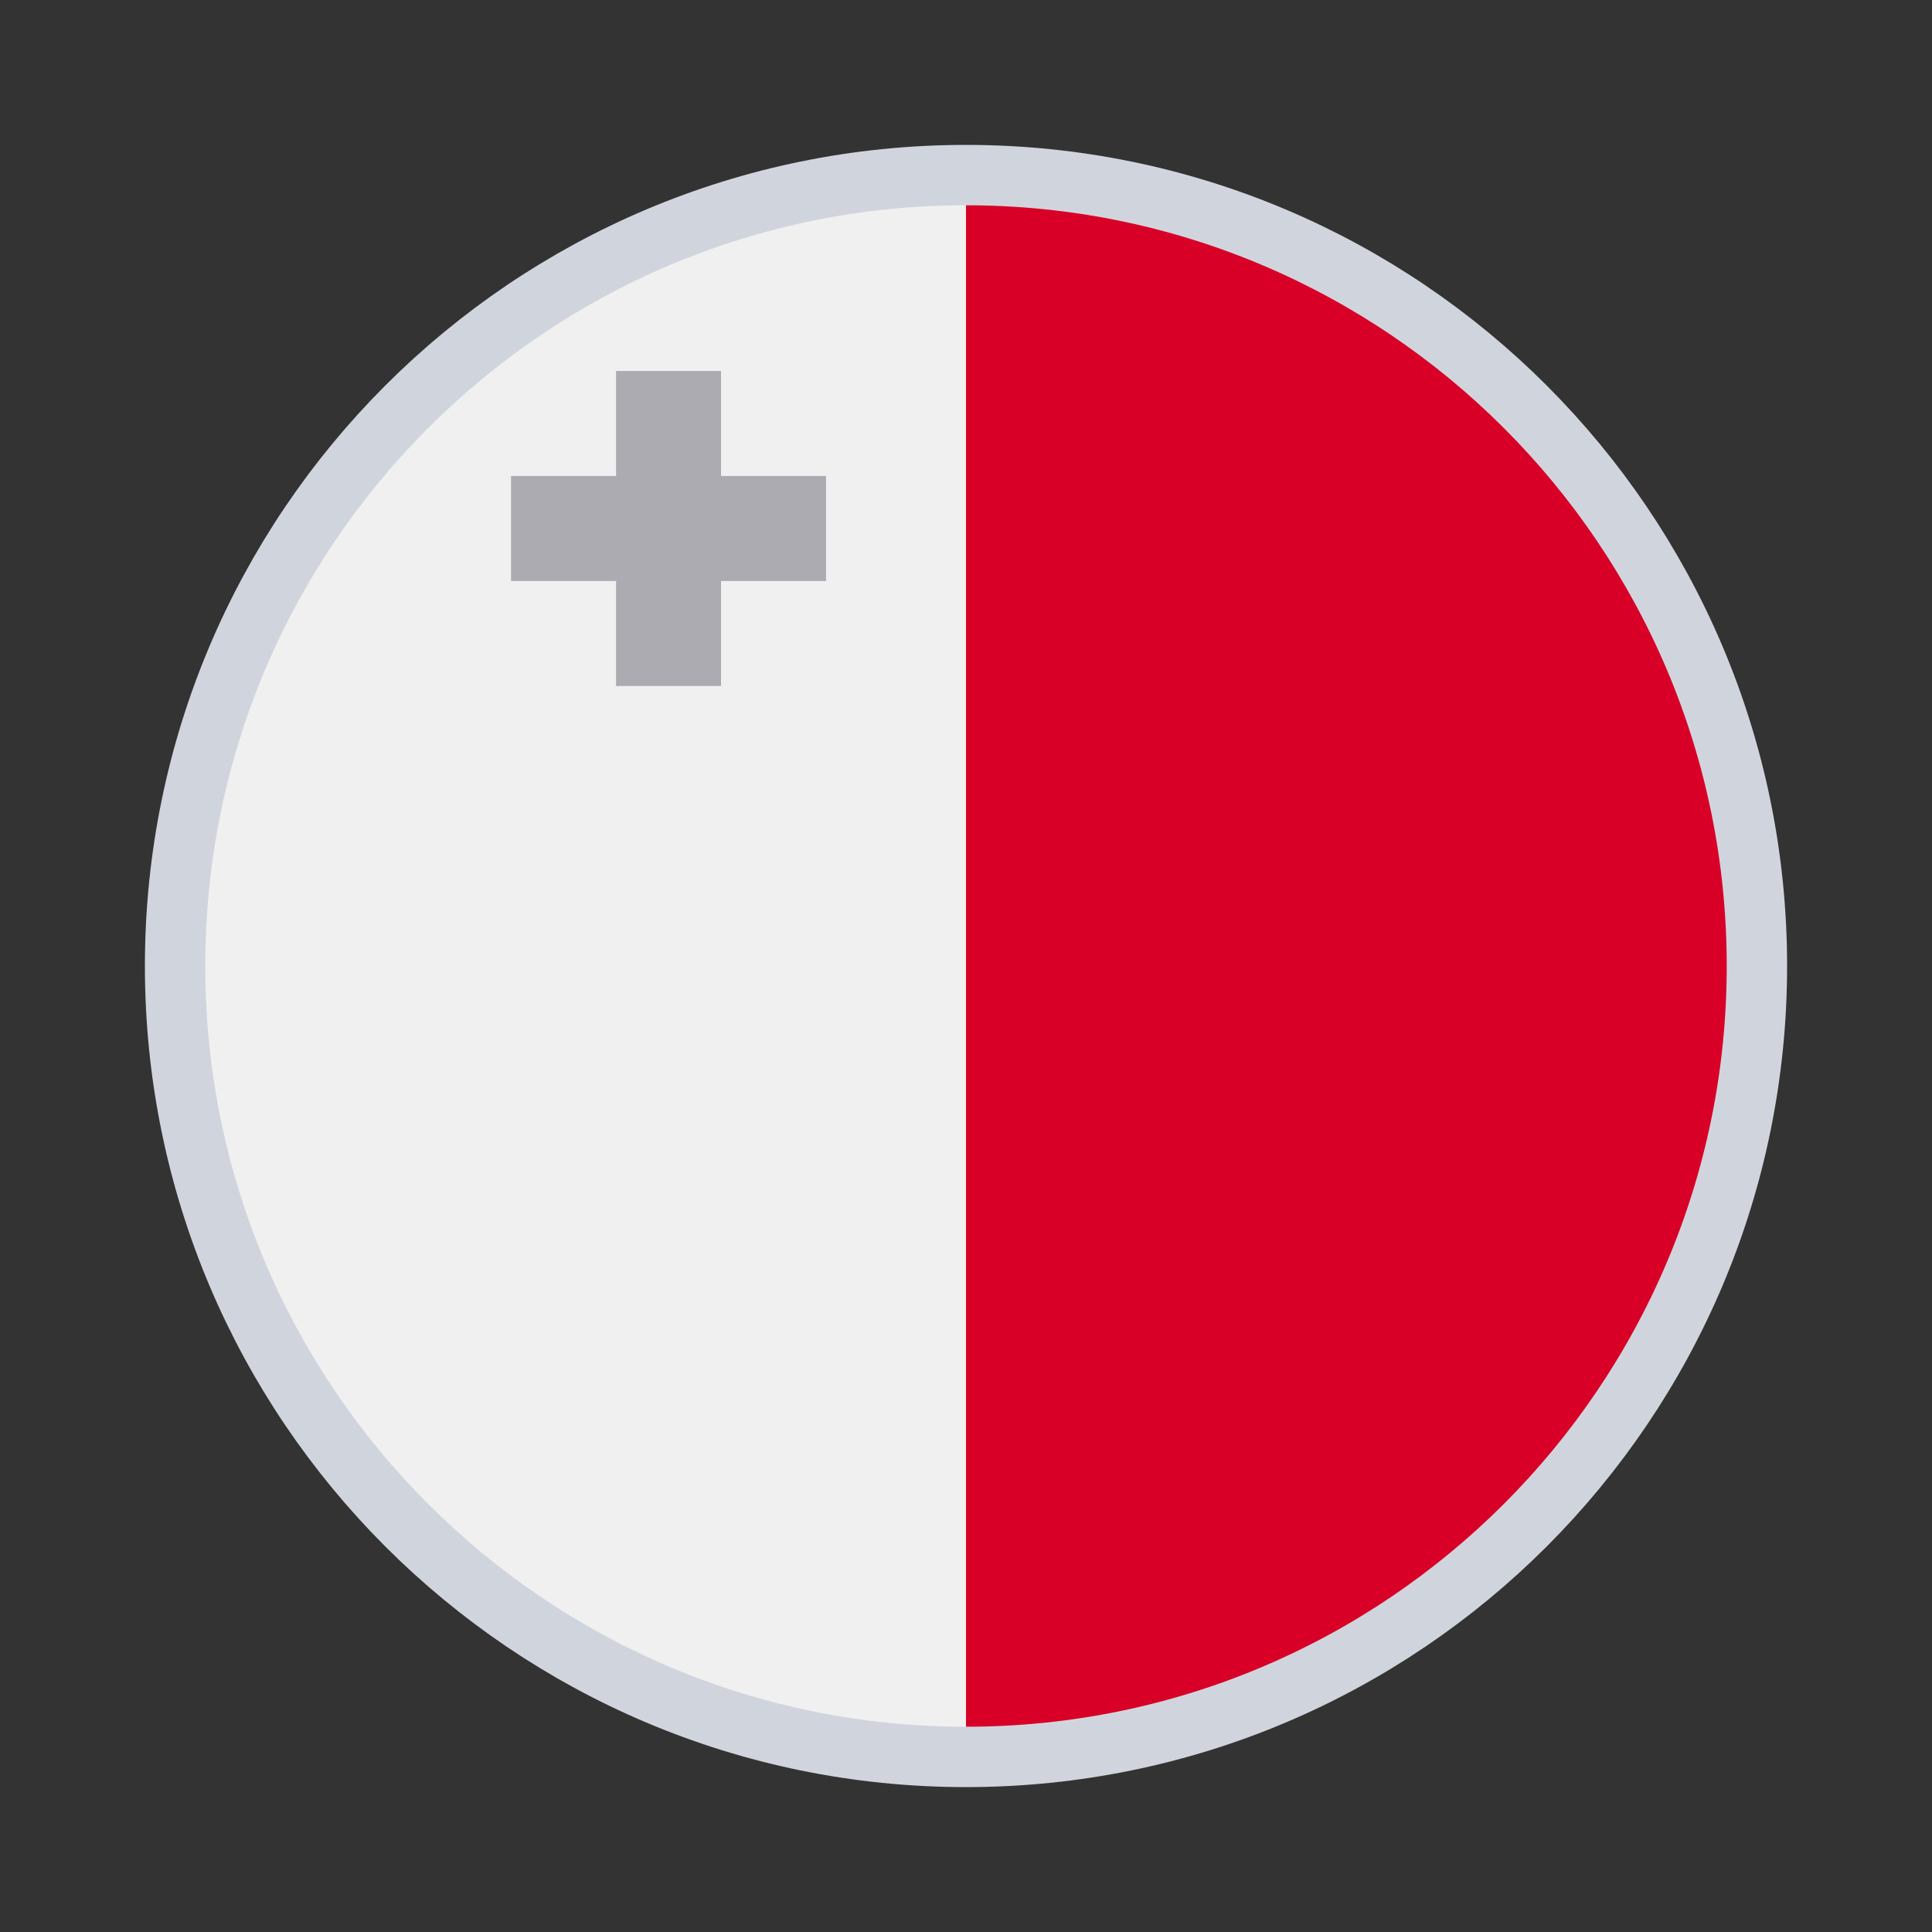
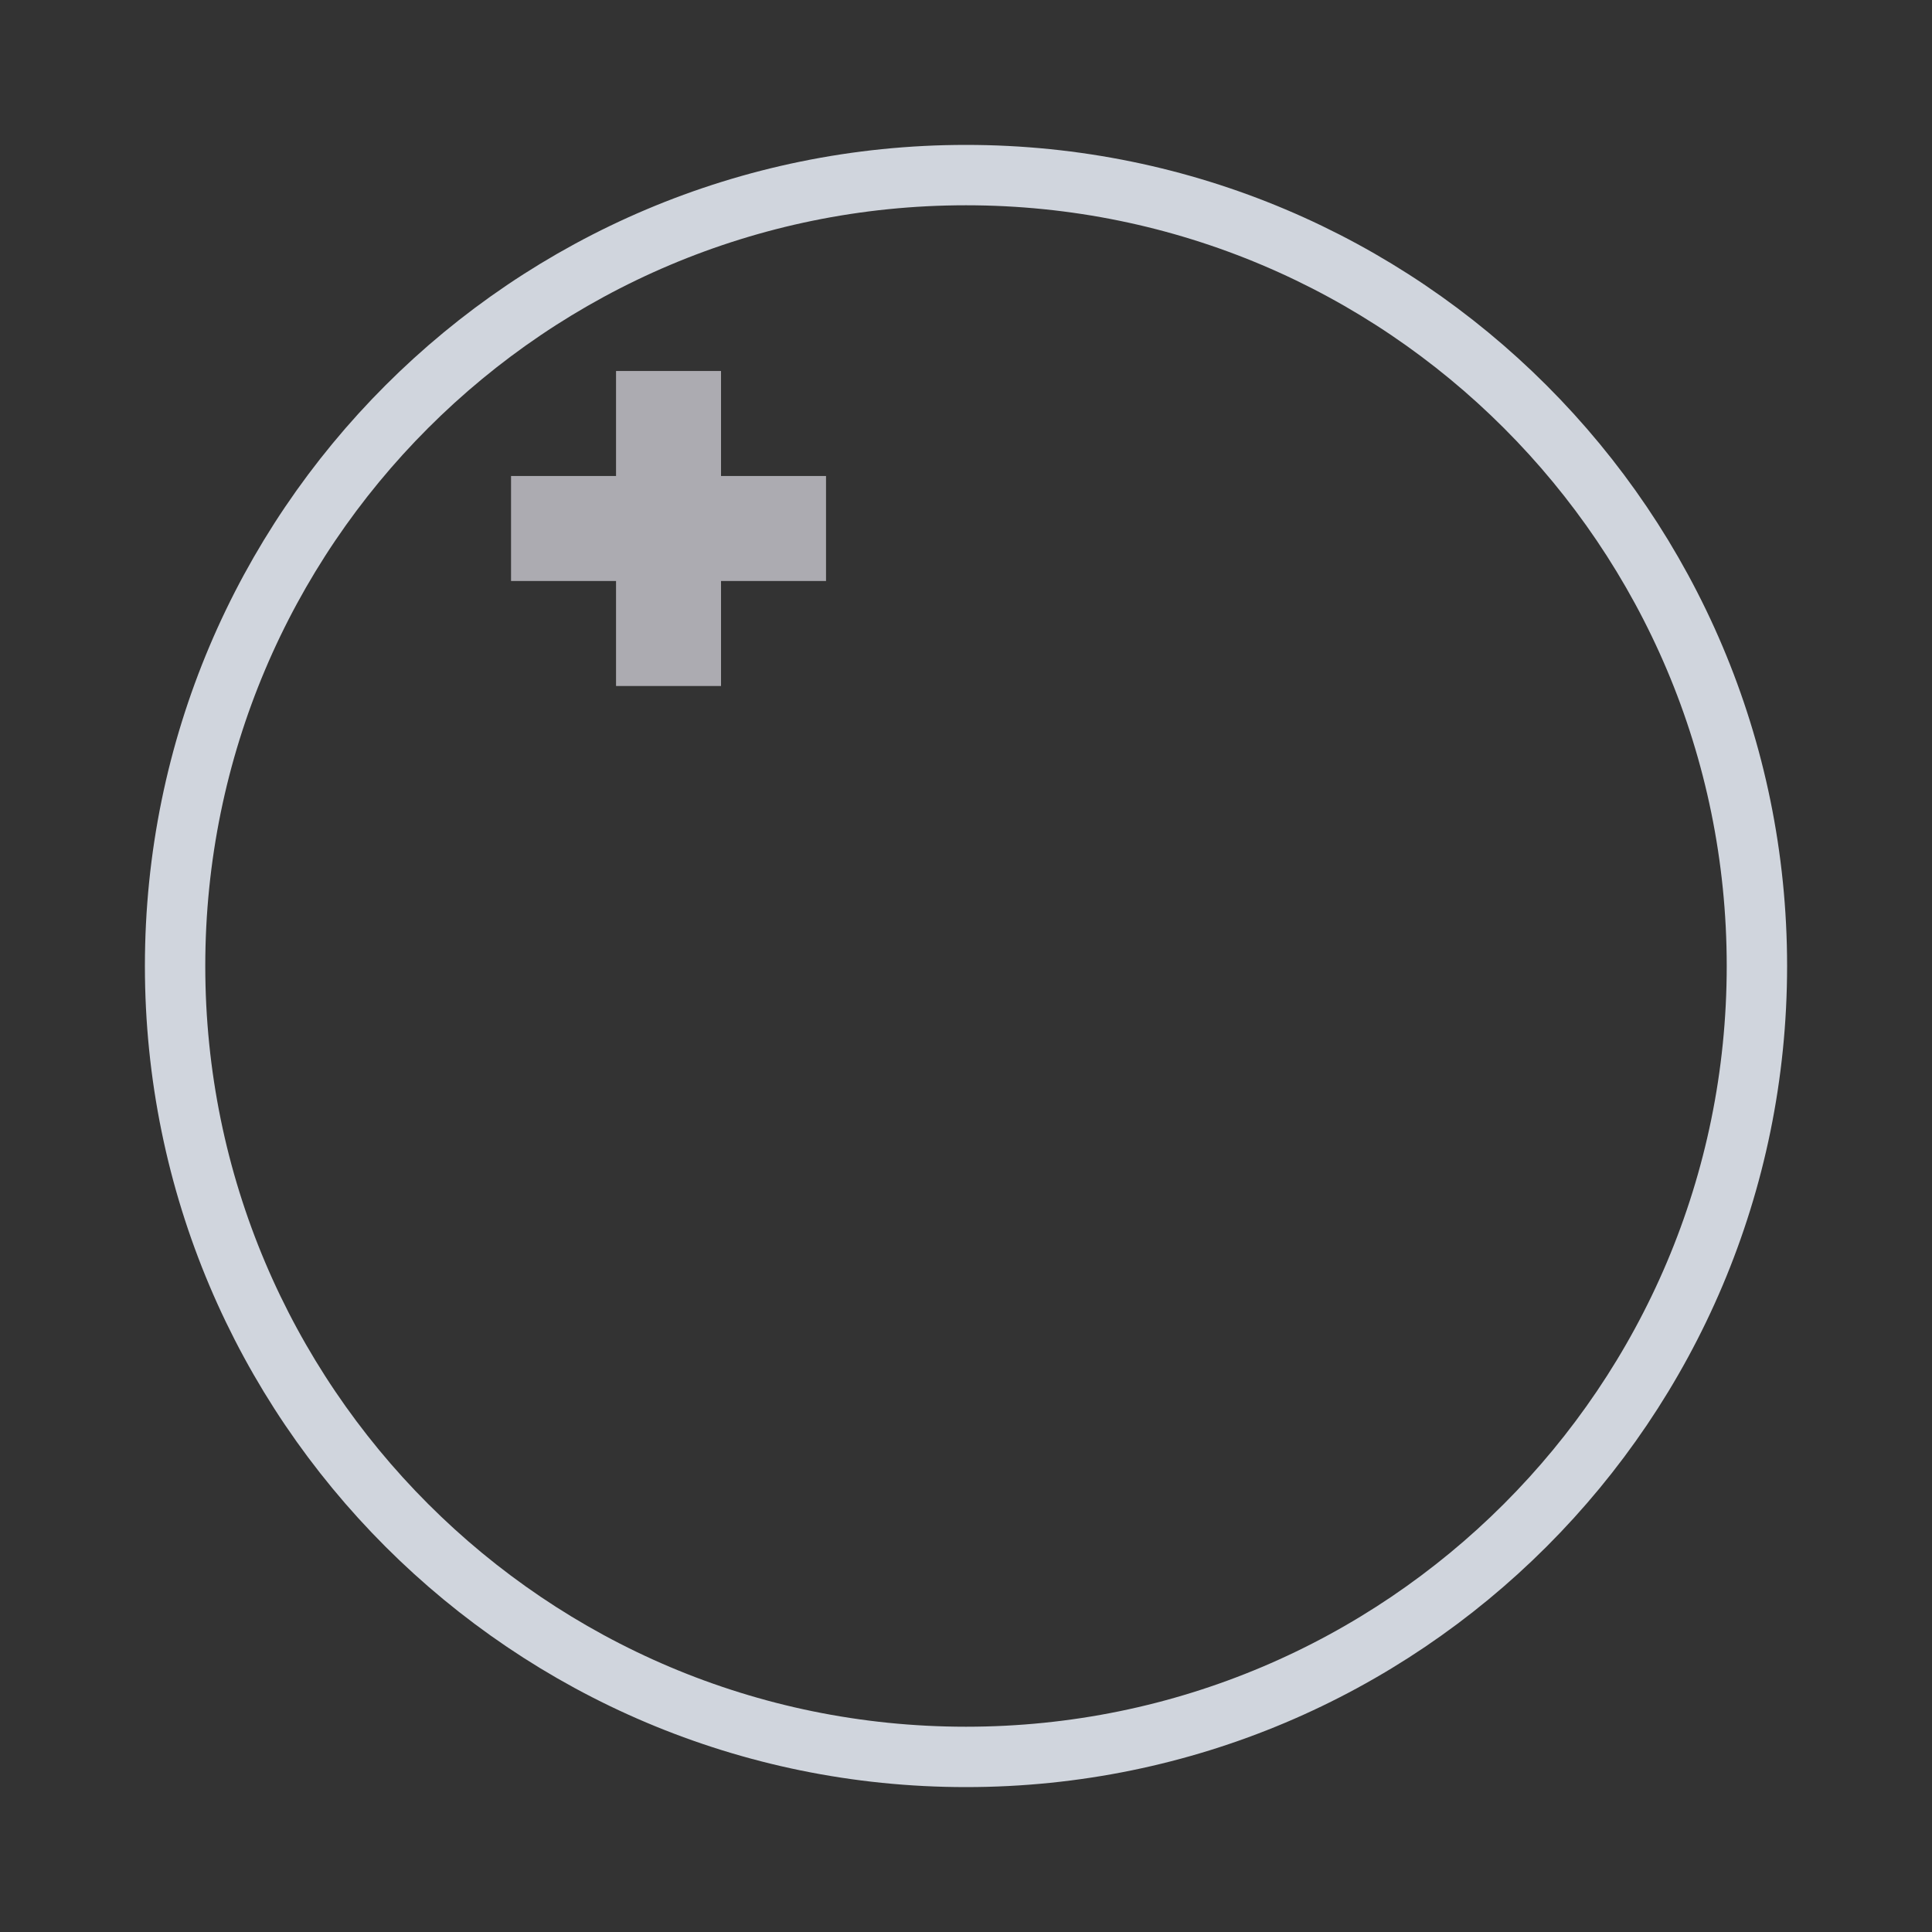
<svg xmlns="http://www.w3.org/2000/svg" width="80" height="80" viewBox="0 0 80 80" fill="none">
  <rect x="0" y="0" width="80" height="80" fill="#333333" stroke="none" />
-   <path d="M40 73.334C58.41 73.334 73.334 58.41 73.334 40C73.334 21.591 58.41 6.667 40 6.667C21.591 6.667 6.667 21.591 6.667 40C6.667 58.41 21.591 73.334 40 73.334Z" fill="#F0F0F0" />
-   <path d="M40 6.667C58.409 6.667 73.333 21.59 73.333 40C73.333 58.409 58.409 73.333 40 73.333" fill="#D80027" />
  <path d="M29.856 19.71V15.362H25.509V19.71H21.161V24.058H25.509V28.406H29.856V24.058H34.204V19.71H29.856Z" fill="#ACABB1" />
  <path d="M72.75 40C72.75 58.087 58.087 72.75 40 72.75C21.913 72.75 7.25 58.087 7.25 40C7.25 21.913 21.913 7.25 40 7.25C58.087 7.25 72.75 21.913 72.75 40Z" stroke="#D0D5DD" stroke-width="2.5" />
</svg>